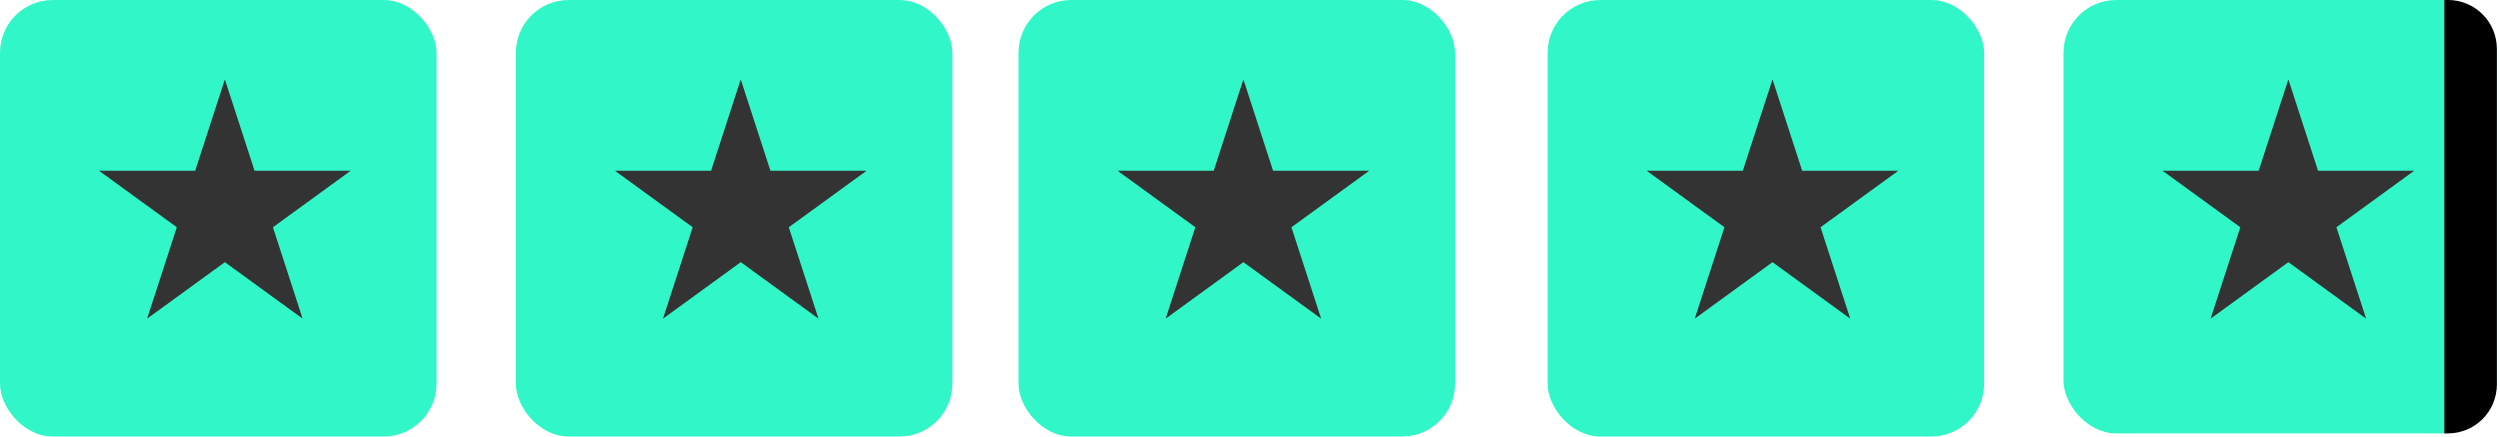
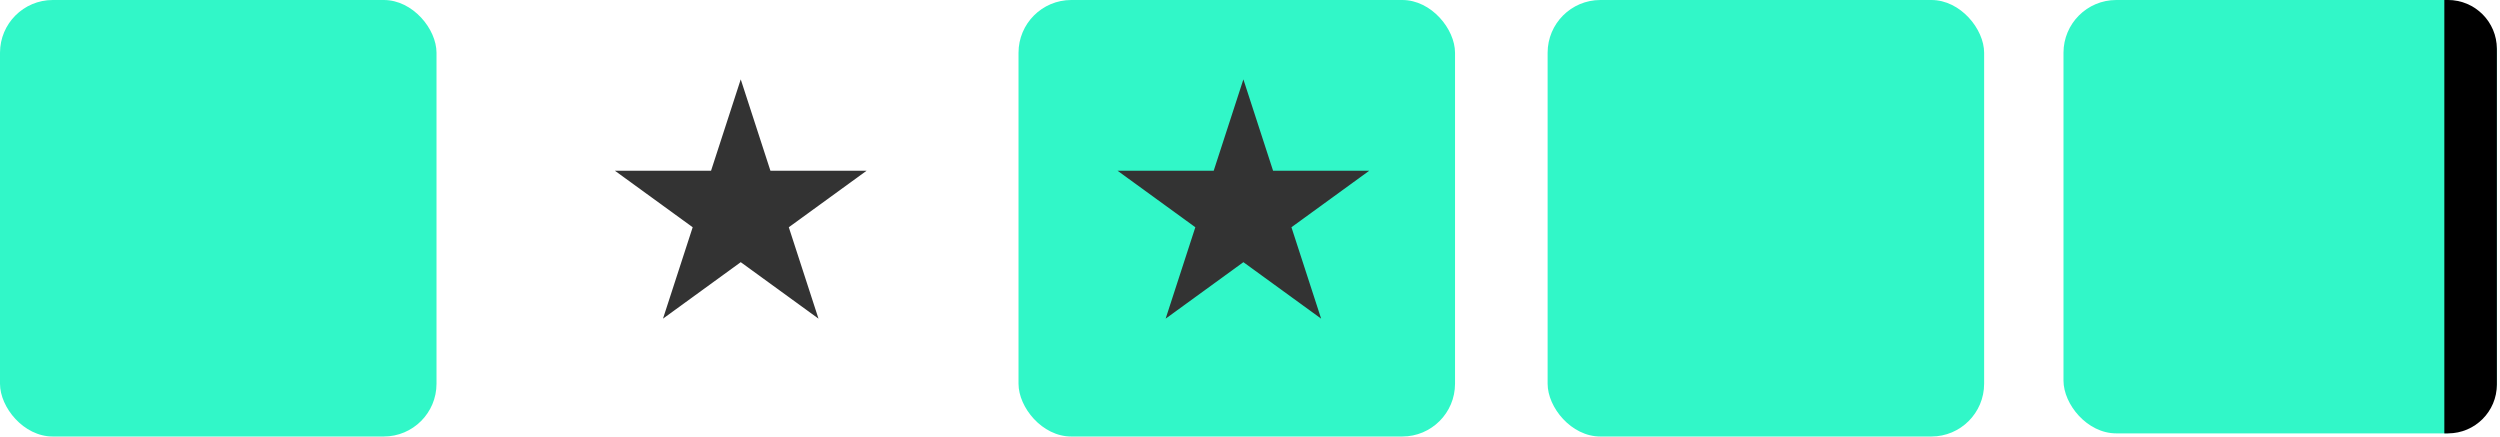
<svg xmlns="http://www.w3.org/2000/svg" width="189" height="33" viewBox="0 0 189 33" fill="none">
  <g clip-path="url(#clip0_6390_1122)">
    <rect x="156" width="32.763" height="32.763" rx="3.989" fill="#31F7C8" />
    <path d="M184.792 0H185.07C187.11 0 188.763 1.653 188.763 3.693V29.07C188.763 31.11 187.11 32.763 185.07 32.763H184.792V0Z" fill="black" />
  </g>
-   <path d="M173 6L175.245 12.91H182.511L176.633 17.18L178.878 24.09L173 19.82L167.122 24.09L169.367 17.18L163.489 12.91H170.755L173 6Z" fill="#333333" />
  <rect x="117" width="33" height="33" rx="3.989" fill="#31F7C8" />
-   <path d="M134 6L136.245 12.91H143.511L137.633 17.18L139.878 24.09L134 19.82L128.122 24.09L130.367 17.18L124.489 12.91H131.755L134 6Z" fill="#333333" />
  <rect x="77" width="33" height="33" rx="3.989" fill="#31F7C8" />
-   <path d="M94 6L96.245 12.91H103.511L97.633 17.18L99.878 24.09L94 19.82L88.122 24.09L90.367 17.18L84.489 12.91H91.755L94 6Z" fill="#333333" />
-   <rect x="39" width="33" height="33" rx="3.989" fill="#31F7C8" />
+   <path d="M94 6L96.245 12.91H103.511L97.633 17.18L99.878 24.09L94 19.82L88.122 24.09L90.367 17.18L84.489 12.91H91.755Z" fill="#333333" />
  <path d="M56 6L58.245 12.91H65.511L59.633 17.18L61.878 24.09L56 19.82L50.122 24.09L52.367 17.18L46.489 12.91H53.755L56 6Z" fill="#333333" />
  <rect width="33" height="33" rx="3.989" fill="#31F7C8" />
-   <path d="M17 6L19.245 12.91H26.511L20.633 17.18L22.878 24.09L17 19.82L11.122 24.09L13.367 17.18L7.489 12.91H14.755L17 6Z" fill="#333333" />
  <defs>
    <clipPath id="clip0_6390_1122">
      <rect width="33" height="33" fill="white" transform="translate(156)" />
    </clipPath>
  </defs>
</svg>